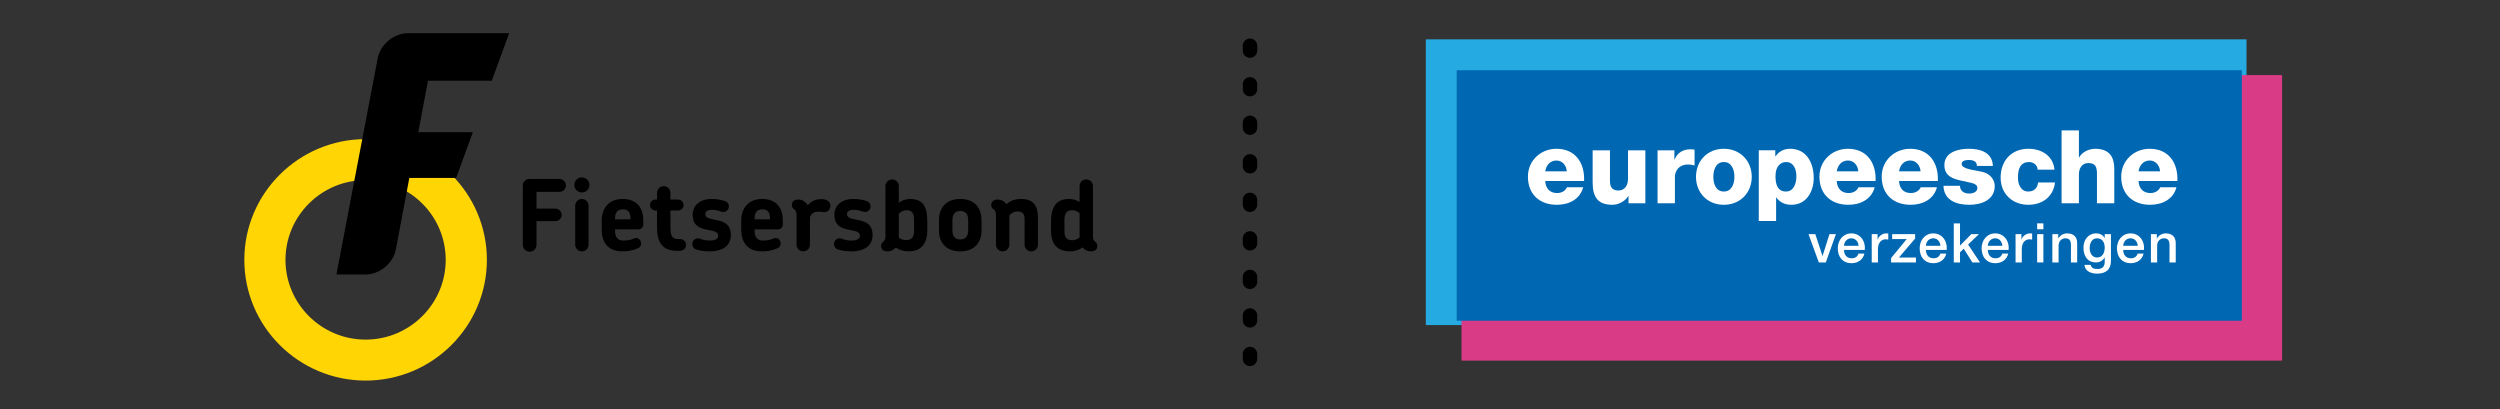
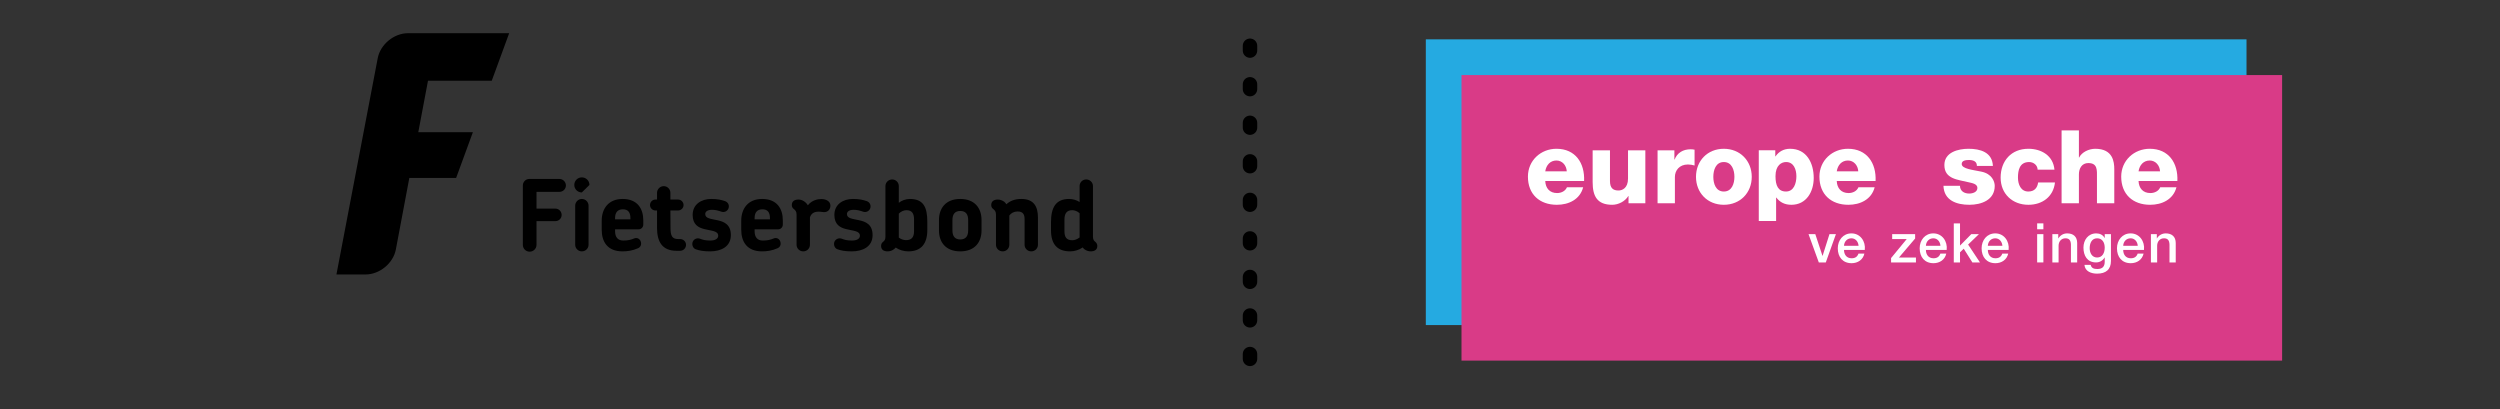
<svg xmlns="http://www.w3.org/2000/svg" xmlns:ns1="http://www.bohemiancoding.com/sketch/ns" xmlns:xlink="http://www.w3.org/1999/xlink" width="519px" height="85px" viewBox="0 0 519 85" version="1.1">
  <rect x="0" y="0" width="519" height="85" fill="#333333" stroke="none" />
  <title>europeesche_fb_samen</title>
  <desc>Created with Sketch.</desc>
  <defs>
    <path id="path-1" d="M0,0.169 L0,59.485 L7.408,59.485 L7.408,66.861 L177.767,66.861 L177.767,7.584 L170.375,7.584 L170.375,0.169 L0,0.169 Z" />
    <path id="path-3" d="M0,0.169 L0,59.485 L7.408,59.485 L7.408,66.861 L177.767,66.861 L177.767,7.584 L170.375,7.584 L170.375,0.169" />
    <path id="path-5" d="M0,0.169 L0,59.485 L7.408,59.485 L7.408,66.861 L177.767,66.861 L177.767,7.584 L170.375,7.584 L170.375,0.169" />
    <path id="path-7" d="M0,0.169 L0,59.485 L7.408,59.485 L7.408,66.861 L177.767,66.861 L177.767,7.584 L170.375,7.584 L170.375,0.169" />
    <path id="path-9" d="M0,0.169 L0,59.485 L7.408,59.485 L7.408,66.861 L177.767,66.861 L177.767,7.584 L170.375,7.584 L170.375,0.169" />
    <path id="path-11" d="M0,0.169 L0,59.485 L7.408,59.485 L7.408,66.861 L177.767,66.861 L177.767,7.584 L170.375,7.584 L170.375,0.169 L0,0.169 Z" />
-     <path id="path-13" d="M0,0.169 L0,59.485 L7.408,59.485 L7.408,66.861 L177.767,66.861 L177.767,7.584 L170.375,7.584 L170.375,0.169 L0,0.169 Z" />
    <path id="path-15" d="M0,0.169 L0,59.485 L7.408,59.485 L7.408,66.861 L177.767,66.861 L177.767,7.584 L170.375,7.584 L170.375,0.169" />
    <path id="path-17" d="M0,0.169 L0,59.485 L7.408,59.485 L7.408,66.861 L177.767,66.861 L177.767,7.584 L170.375,7.584 L170.375,0.169" />
    <path id="path-19" d="M0,0.169 L0,59.485 L7.408,59.485 L7.408,66.861 L177.767,66.861 L177.767,7.584 L170.375,7.584 L170.375,0.169" />
    <path id="path-21" d="M0,0.169 L0,59.485 L7.408,59.485 L7.408,66.861 L177.767,66.861 L177.767,7.584 L170.375,7.584 L170.375,0.169 L0,0.169 Z" />
    <path id="path-23" d="M0,0.169 L0,59.485 L7.408,59.485 L7.408,66.861 L177.767,66.861 L177.767,7.584 L170.375,7.584 L170.375,0.169 L0,0.169 Z" />
    <path id="path-25" d="M0,0.169 L0,59.485 L7.408,59.485 L7.408,66.861 L177.767,66.861 L177.767,7.584 L170.375,7.584 L170.375,0.169 L0,0.169 Z" />
-     <path id="path-27" d="M0,0.169 L0,59.485 L7.408,59.485 L7.408,66.861 L177.767,66.861 L177.767,7.584 L170.375,7.584 L170.375,0.169" />
    <path id="path-29" d="M0,0.169 L0,59.485 L7.408,59.485 L7.408,66.861 L177.767,66.861 L177.767,7.584 L170.375,7.584 L170.375,0.169 L0,0.169 Z" />
    <path id="path-31" d="M0,0.169 L0,59.485 L7.408,59.485 L7.408,66.861 L177.767,66.861 L177.767,7.584 L170.375,7.584 L170.375,0.169 L0,0.169 Z" />
    <path id="path-33" d="M0,0.169 L0,59.485 L7.408,59.485 L7.408,66.861 L177.767,66.861 L177.767,7.584 L170.375,7.584 L170.375,0.169 L0,0.169 Z" />
    <path id="path-35" d="M0,0.169 L0,59.485 L7.408,59.485 L7.408,66.861 L177.767,66.861 L177.767,7.584 L170.375,7.584 L170.375,0.169 L0,0.169 Z" />
-     <path id="path-37" d="M0,0.169 L0,59.485 L7.408,59.485 L7.408,66.861 L177.767,66.861 L177.767,7.584 L170.375,7.584 L170.375,0.169" />
    <path id="path-39" d="M0,0.169 L0,59.485 L7.408,59.485 L7.408,66.861 L177.767,66.861 L177.767,7.584 L170.375,7.584 L170.375,0.169 L0,0.169 Z" />
  </defs>
  <g id="Page-1" stroke="none" stroke-width="1" fill="none" fill-rule="evenodd" ns1:type="MSPage">
    <g id="europeesche_fb_samen" ns1:type="MSArtboardGroup">
      <g id="ENECO_SAMEN_FIETSERSBONDLOGO-CMYK-01-01" ns1:type="MSLayerGroup" transform="translate(50, 6)">
        <path d="M66.144,33.829 L61.378,33.829 L61.378,37.306 L65.302,37.306 C66.02,37.306 66.597,37.901 66.597,38.618 C66.597,39.333 66.02,39.906 65.302,39.906 L61.378,39.906 L61.378,44.837 C61.378,45.612 60.741,46.247 59.959,46.247 C59.158,46.247 58.542,45.612 58.542,44.837 L58.542,32.501 C58.542,31.765 59.137,31.151 59.877,31.151 L66.144,31.151 C66.883,31.151 67.481,31.765 67.481,32.501 C67.481,33.236 66.883,33.829 66.144,33.829" id="Fill-41" fill="#000000" ns1:type="MSShapeGroup" />
-         <path d="M70.785,46.185 C70.046,46.185 69.41,45.573 69.41,44.815 L69.41,36.693 C69.41,35.937 70.046,35.303 70.785,35.303 C71.566,35.303 72.183,35.937 72.183,36.693 L72.183,44.815 C72.183,45.573 71.566,46.185 70.785,46.185 L70.785,46.185 Z M70.785,33.953 C69.922,33.953 69.224,33.258 69.224,32.397 C69.224,31.52 69.922,30.823 70.785,30.823 C71.669,30.823 72.367,31.52 72.367,32.397 C72.367,33.258 71.669,33.953 70.785,33.953 L70.785,33.953 Z" id="Fill-42" fill="#000000" ns1:type="MSShapeGroup" />
+         <path d="M70.785,46.185 C70.046,46.185 69.41,45.573 69.41,44.815 L69.41,36.693 C69.41,35.937 70.046,35.303 70.785,35.303 C71.566,35.303 72.183,35.937 72.183,36.693 L72.183,44.815 C72.183,45.573 71.566,46.185 70.785,46.185 L70.785,46.185 Z M70.785,33.953 C69.922,33.953 69.224,33.258 69.224,32.397 C69.224,31.52 69.922,30.823 70.785,30.823 C71.669,30.823 72.367,31.52 72.367,32.397 L70.785,33.953 Z" id="Fill-42" fill="#000000" ns1:type="MSShapeGroup" />
        <path d="M80.874,39.271 C80.874,38.106 80.402,37.451 79.313,37.451 C78.223,37.451 77.69,38.106 77.69,39.271 L77.69,39.537 L80.874,39.537 L80.874,39.271 L80.874,39.271 Z M82.598,41.605 L77.69,41.605 L77.69,41.992 C77.69,43.219 78.245,43.936 79.395,43.936 C80.421,43.936 80.976,43.774 81.697,43.486 C82.252,43.262 82.867,43.587 83.032,44.182 C83.217,44.795 82.97,45.306 82.457,45.531 C81.326,46.042 80.217,46.185 79.231,46.185 C76.045,46.185 74.915,44.101 74.915,41.707 L74.915,39.803 C74.915,37.409 76.251,35.303 79.251,35.303 C82.373,35.303 83.547,37.369 83.547,39.741 L83.547,40.622 C83.547,41.173 83.113,41.605 82.598,41.605 L82.598,41.605 Z" id="Fill-43" fill="#000000" ns1:type="MSShapeGroup" />
        <path d="M91.207,46.062 L90.427,46.062 C87.469,46.062 86.4,44.16 86.4,41.319 L86.4,37.695 L86.071,37.695 C85.453,37.695 84.941,37.184 84.941,36.571 C84.941,35.937 85.453,35.425 86.071,35.425 L86.4,35.425 L86.4,34.036 C86.4,33.277 87.036,32.643 87.797,32.643 C88.558,32.643 89.174,33.277 89.174,34.036 L89.174,35.425 L90.755,35.425 C91.394,35.425 91.907,35.937 91.907,36.571 C91.907,37.184 91.394,37.695 90.755,37.695 L89.174,37.695 L89.196,41.257 C89.196,42.934 89.503,43.629 90.817,43.629 L91.207,43.629 C91.866,43.629 92.42,44.16 92.42,44.837 C92.42,45.511 91.866,46.062 91.207,46.062" id="Fill-44" fill="#000000" ns1:type="MSShapeGroup" />
        <path d="M97.432,46.185 C95.954,46.185 95.172,46.003 94.453,45.755 C93.857,45.552 93.609,44.857 93.775,44.284 C94,43.61 94.7,43.343 95.296,43.547 C95.891,43.774 96.384,43.936 97.453,43.936 C98.5,43.936 99.098,43.547 99.098,42.934 C99.098,41.891 97.637,41.931 96.24,41.563 C94.987,41.257 93.794,40.622 93.794,38.618 C93.794,36.429 95.582,35.303 97.637,35.303 C98.952,35.303 99.732,35.488 100.515,35.752 C101.151,35.98 101.439,36.592 101.255,37.203 C101.068,37.798 100.432,38.145 99.817,37.963 C99.035,37.695 98.5,37.554 97.803,37.554 C96.836,37.554 96.405,37.963 96.405,38.433 C96.405,39.374 97.575,39.415 98.933,39.721 C100.288,40.008 101.727,40.579 101.727,42.811 C101.727,45.243 99.631,46.185 97.432,46.185" id="Fill-45" fill="#000000" ns1:type="MSShapeGroup" />
        <path d="M109.841,39.271 C109.841,38.106 109.371,37.451 108.281,37.451 C107.191,37.451 106.657,38.106 106.657,39.271 L106.657,39.537 L109.841,39.537 L109.841,39.271 L109.841,39.271 Z M111.568,41.605 L106.657,41.605 L106.657,41.992 C106.657,43.219 107.211,43.936 108.361,43.936 C109.39,43.936 109.944,43.774 110.665,43.486 C111.22,43.262 111.835,43.587 112,44.182 C112.186,44.795 111.937,45.306 111.425,45.531 C110.293,46.042 109.183,46.185 108.196,46.185 C105.012,46.185 103.882,44.101 103.882,41.707 L103.882,39.803 C103.882,37.409 105.218,35.303 108.219,35.303 C111.341,35.303 112.513,37.369 112.513,39.741 L112.513,40.622 C112.513,41.173 112.082,41.605 111.568,41.605 L111.568,41.605 Z" id="Fill-46" fill="#000000" ns1:type="MSShapeGroup" />
        <path d="M121.079,38.043 C120.73,38.043 120.546,37.942 119.908,37.942 C119.085,37.942 118.407,38.269 118.142,39.128 L118.142,44.815 C118.142,45.573 117.526,46.185 116.764,46.185 C115.983,46.185 115.367,45.573 115.367,44.815 L115.367,38.534 C115.367,37.84 115.08,37.636 114.771,37.369 C114.544,37.203 114.381,36.94 114.381,36.571 C114.381,35.794 114.915,35.425 115.777,35.425 C116.559,35.425 117.299,35.937 117.709,36.613 C118.633,35.465 119.889,35.324 120.546,35.324 C121.47,35.324 122.394,35.774 122.394,36.693 C122.394,37.391 121.943,38.043 121.079,38.043" id="Fill-47" fill="#000000" ns1:type="MSShapeGroup" />
        <path d="M126.853,46.185 C125.373,46.185 124.592,46.003 123.873,45.755 C123.277,45.552 123.03,44.857 123.195,44.284 C123.422,43.61 124.12,43.343 124.714,43.547 C125.312,43.774 125.803,43.936 126.872,43.936 C127.921,43.936 128.517,43.547 128.517,42.934 C128.517,41.891 127.058,41.931 125.662,41.563 C124.406,41.257 123.216,40.622 123.216,38.618 C123.216,36.429 125.003,35.303 127.058,35.303 C128.374,35.303 129.154,35.488 129.935,35.752 C130.571,35.98 130.858,36.592 130.675,37.203 C130.49,37.798 129.852,38.145 129.236,37.963 C128.454,37.695 127.921,37.554 127.223,37.554 C126.256,37.554 125.826,37.963 125.826,38.433 C125.826,39.374 126.996,39.415 128.353,39.721 C129.709,40.008 131.148,40.579 131.148,42.811 C131.148,45.243 129.052,46.185 126.853,46.185" id="Fill-48" fill="#000000" ns1:type="MSShapeGroup" />
        <path d="M139.755,39.577 C139.755,38.33 139.345,37.636 138.173,37.636 C137.64,37.636 137.023,37.901 136.591,38.351 L136.591,43.322 C137.023,43.651 137.576,43.854 138.09,43.854 C139.263,43.854 139.755,43.219 139.755,41.992 L139.755,39.577 L139.755,39.577 Z M138.565,46.185 C137.618,46.185 136.633,45.88 135.954,45.389 C135.851,45.511 135.727,45.633 135.584,45.735 C135.193,46.042 134.72,46.185 134.289,46.185 C133.486,46.185 132.914,45.858 132.914,45.059 C132.914,44.672 133.076,44.405 133.283,44.243 C133.611,43.976 133.816,43.792 133.816,43.098 L133.816,32.623 C133.816,31.866 134.453,31.253 135.215,31.253 C135.974,31.253 136.591,31.866 136.591,32.623 L136.591,36.102 C137.145,35.651 138.009,35.303 138.892,35.303 C141.709,35.303 142.51,37.022 142.51,40.028 L142.51,41.766 C142.51,44.592 141.234,46.185 138.565,46.185 L138.565,46.185 Z" id="Fill-49" fill="#000000" ns1:type="MSShapeGroup" />
        <path d="M150.992,39.681 C150.992,38.474 150.479,37.798 149.348,37.798 C148.24,37.798 147.725,38.474 147.725,39.681 L147.725,41.829 C147.725,43.035 148.24,43.71 149.348,43.71 C150.479,43.71 150.992,43.035 150.992,41.829 L150.992,39.681 L150.992,39.681 Z M149.348,46.185 C146.287,46.185 144.932,44.221 144.932,41.849 L144.932,39.661 C144.932,37.287 146.287,35.303 149.348,35.303 C152.41,35.303 153.766,37.287 153.766,39.661 L153.766,41.849 C153.766,44.221 152.41,46.185 149.348,46.185 L149.348,46.185 Z" id="Fill-50" fill="#000000" ns1:type="MSShapeGroup" />
        <path d="M164.081,46.185 C163.319,46.185 162.704,45.573 162.704,44.815 L162.704,39.496 C162.704,38.658 162.477,37.901 161.265,37.901 C160.505,37.901 159.908,38.228 159.538,38.738 L159.538,44.815 C159.538,45.573 158.922,46.185 158.161,46.185 C157.381,46.185 156.765,45.573 156.765,44.815 L156.765,38.534 C156.765,37.84 156.476,37.636 156.168,37.369 C155.944,37.203 155.778,36.94 155.778,36.571 C155.778,35.774 156.354,35.425 157.155,35.425 C157.587,35.425 158.06,35.589 158.469,35.874 C158.634,36.02 158.799,36.203 158.922,36.408 C159.662,35.713 160.669,35.303 162.026,35.303 C164.613,35.303 165.477,36.856 165.477,39.17 L165.477,44.815 C165.477,45.573 164.86,46.185 164.081,46.185" id="Fill-51" fill="#000000" ns1:type="MSShapeGroup" />
        <path d="M174.126,38.269 C173.673,37.84 173.078,37.636 172.606,37.636 C171.413,37.636 170.981,38.351 170.981,39.619 L170.981,42.014 C170.981,43.24 171.413,43.875 172.625,43.875 C173.098,43.875 173.653,43.651 174.126,43.301 L174.126,38.269 L174.126,38.269 Z M176.406,46.185 C175.995,46.185 175.523,46.042 175.112,45.735 C174.989,45.633 174.866,45.511 174.762,45.367 C174.042,45.88 173.078,46.185 172.153,46.185 C169.461,46.185 168.187,44.652 168.187,41.809 L168.187,40.151 C168.187,37.145 169.132,35.303 171.947,35.303 C172.728,35.303 173.528,35.549 174.126,35.937 L174.126,32.623 C174.126,31.866 174.722,31.253 175.504,31.253 C176.262,31.253 176.898,31.866 176.898,32.623 L176.898,43.098 C176.898,43.792 177.106,43.976 177.432,44.243 C177.62,44.427 177.804,44.672 177.804,45.059 C177.804,45.858 177.228,46.185 176.406,46.185 L176.406,46.185 Z" id="Fill-52" fill="#000000" ns1:type="MSShapeGroup" />
-         <path d="M25.899,31.389 C16.728,31.389 9.266,38.816 9.266,47.946 C9.266,57.074 16.728,64.502 25.899,64.502 C35.069,64.502 42.529,57.074 42.529,47.946 C42.529,38.816 35.069,31.389 25.899,31.389 L25.899,31.389 Z M25.899,73.008 C12.015,73.008 0.722,61.761 0.722,47.946 C0.722,34.123 12.015,22.883 25.899,22.883 C39.781,22.883 51.076,34.123 51.076,47.946 C51.076,61.761 39.781,73.008 25.899,73.008 L25.899,73.008 Z" id="Fill-53" fill="#FFD503" ns1:type="MSShapeGroup" />
        <path d="M52.087,10.762 L55.704,0.892 L34.701,0.892 C31.788,0.892 28.962,3.224 28.417,6.07 L19.844,50.978 L25.901,50.978 C28.813,50.978 31.638,48.646 32.178,45.799 L34.976,30.945 L44.69,30.945 L48.17,21.446 L36.837,21.446 L38.852,10.762 L52.087,10.762" id="Fill-54" fill="#000000" ns1:type="MSShapeGroup" />
      </g>
      <path d="M259.5,9.5 L259.5,75.772" id="Line" stroke="#000000" stroke-width="3" stroke-linecap="round" stroke-dasharray="1,7" ns1:type="MSShapeGroup" />
      <g id="Imported-Layers" ns1:type="MSLayerGroup" transform="translate(296, 8)">
        <path d="M0,0.169 L0,59.484 L170.375,59.484 L170.375,7.584 L170.375,0.169 L0,0.169 Z" id="Fill-1" fill="#25AAE1" ns1:type="MSShapeGroup" />
        <path d="M170.375,7.584 L7.407,7.584 L7.407,66.861 L177.767,66.861 L177.767,7.584 L170.375,7.584 Z" id="Fill-2" fill="#D93B87" ns1:type="MSShapeGroup" />
-         <path d="M6.408,58.583 L169.408,58.583 L169.408,6.583 L6.408,6.583 L6.408,58.583 Z" id="Fill-5" fill="#0067B3" ns1:type="MSShapeGroup" />
        <g id="Group-69">
          <g id="Group-8">
            <mask id="mask-2" ns1:name="Clip 7" fill="white">
              <use xlink:href="#path-1" />
            </mask>
            <g id="Clip-7" />
            <path d="M29.259,27.566 C29.196,26.338 28.328,25.321 27.122,25.321 C25.852,25.321 25.006,26.232 24.794,27.566 L29.259,27.566 Z M24.794,29.578 C24.857,31.082 25.725,32.078 27.249,32.078 C28.116,32.078 28.963,31.676 29.302,30.871 L32.666,30.871 C32.01,33.412 29.661,34.514 27.207,34.514 C23.63,34.514 21.197,32.353 21.197,28.667 C21.197,25.3 23.884,22.885 27.122,22.885 C31.058,22.885 33.026,25.851 32.856,29.578 L24.794,29.578 L24.794,29.578 Z" id="Fill-6" fill="#FFFFFF" ns1:type="MSShapeGroup" mask="url(#mask-2)" />
          </g>
          <g id="Group-11">
            <mask id="mask-4" ns1:name="Clip 10" fill="white">
              <use xlink:href="#path-3" />
            </mask>
            <g id="Clip-10" />
            <path d="M45.573,34.196 L42.081,34.196 L42.081,32.692 L42.039,32.692 C41.362,33.815 39.965,34.513 38.696,34.513 C35.543,34.513 34.633,32.692 34.633,29.811 L34.633,23.203 L38.23,23.203 L38.23,29.578 C38.23,31.04 38.865,31.548 40.008,31.548 C40.79,31.548 41.976,31.04 41.976,29.091 L41.976,23.203 L45.573,23.203 L45.573,34.196" id="Fill-9" fill="#FFFFFF" ns1:type="MSShapeGroup" mask="url(#mask-4)" />
          </g>
          <g id="Group-14">
            <mask id="mask-6" ns1:name="Clip 13" fill="white">
              <use xlink:href="#path-5" />
            </mask>
            <g id="Clip-13" />
            <path d="M48.111,23.203 L51.603,23.203 L51.603,25.13 L51.645,25.13 C52.174,23.733 53.401,22.992 54.946,22.992 C55.222,22.992 55.518,23.013 55.792,23.076 L55.792,26.359 C55.327,26.232 54.904,26.147 54.417,26.147 C52.64,26.147 51.709,27.376 51.709,28.753 L51.709,34.196 L48.111,34.196 L48.111,23.203" id="Fill-12" fill="#FFFFFF" ns1:type="MSShapeGroup" mask="url(#mask-6)" />
          </g>
          <g id="Group-17">
            <mask id="mask-8" ns1:name="Clip 16" fill="white">
              <use xlink:href="#path-7" />
            </mask>
            <g id="Clip-16" />
            <path d="M61.865,31.76 C63.537,31.76 64.065,30.108 64.065,28.71 C64.065,27.312 63.537,25.639 61.865,25.639 C60.194,25.639 59.686,27.312 59.686,28.71 C59.686,30.108 60.194,31.76 61.865,31.76 M61.865,22.886 C65.272,22.886 67.663,25.406 67.663,28.71 C67.663,32.014 65.272,34.513 61.865,34.513 C58.458,34.513 56.088,32.014 56.088,28.71 C56.088,25.406 58.458,22.886 61.865,22.886" id="Fill-15" fill="#FFFFFF" ns1:type="MSShapeGroup" mask="url(#mask-8)" />
          </g>
          <g id="Group-20">
            <mask id="mask-10" ns1:name="Clip 19" fill="white">
              <use xlink:href="#path-9" />
            </mask>
            <g id="Clip-19" />
            <path d="M72.593,28.582 C72.593,30.51 73.143,31.759 74.772,31.759 C76.38,31.759 76.931,30.086 76.931,28.582 C76.931,27.184 76.38,25.638 74.793,25.638 C73.82,25.638 72.593,26.316 72.593,28.582 M69.122,23.202 L72.55,23.202 L72.55,24.474 L72.593,24.474 C73.291,23.435 74.349,22.885 75.619,22.885 C79.068,22.885 80.528,25.85 80.528,28.943 C80.528,31.802 79.004,34.513 75.894,34.513 C74.539,34.513 73.503,34.004 72.762,33.009 L72.72,33.009 L72.72,37.881 L69.122,37.881 L69.122,23.202" id="Fill-18" fill="#FFFFFF" ns1:type="MSShapeGroup" mask="url(#mask-10)" />
          </g>
          <g id="Group-23">
            <mask id="mask-12" ns1:name="Clip 22" fill="white">
              <use xlink:href="#path-11" />
            </mask>
            <g id="Clip-22" />
            <path d="M89.774,27.566 C89.71,26.338 88.842,25.321 87.636,25.321 C86.367,25.321 85.521,26.232 85.309,27.566 L89.774,27.566 Z M85.309,29.578 C85.372,31.082 86.24,32.078 87.764,32.078 C88.631,32.078 89.478,31.676 89.816,30.871 L93.181,30.871 C92.526,33.412 90.176,34.514 87.722,34.514 C84.145,34.514 81.712,32.353 81.712,28.667 C81.712,25.3 84.399,22.885 87.636,22.885 C91.572,22.885 93.541,25.851 93.371,29.578 L85.309,29.578 L85.309,29.578 Z" id="Fill-21" fill="#FFFFFF" ns1:type="MSShapeGroup" mask="url(#mask-12)" />
          </g>
          <g id="Group-26">
            <mask id="mask-14" ns1:name="Clip 25" fill="white">
              <use xlink:href="#path-13" />
            </mask>
            <g id="Clip-25" />
            <path d="M102.702,27.566 C102.639,26.338 101.771,25.321 100.565,25.321 C99.295,25.321 98.448,26.232 98.237,27.566 L102.702,27.566 Z M98.237,29.578 C98.301,31.082 99.168,32.078 100.692,32.078 C101.559,32.078 102.406,31.676 102.744,30.871 L106.109,30.871 C105.453,33.412 103.104,34.514 100.65,34.514 C97.074,34.514 94.64,32.353 94.64,28.667 C94.64,25.3 97.328,22.885 100.565,22.885 C104.501,22.885 106.469,25.851 106.299,29.578 L98.237,29.578 L98.237,29.578 Z" id="Fill-24" fill="#FFFFFF" ns1:type="MSShapeGroup" mask="url(#mask-14)" />
          </g>
          <g id="Group-29">
            <mask id="mask-16" ns1:name="Clip 28" fill="white">
              <use xlink:href="#path-15" />
            </mask>
            <g id="Clip-28" />
            <path d="M110.89,30.573 C110.89,31.124 111.123,31.526 111.483,31.802 C111.821,32.056 112.308,32.183 112.815,32.183 C113.515,32.183 114.509,31.887 114.509,31.018 C114.509,30.171 113.387,30.002 112.753,29.853 C110.488,29.282 107.653,29.218 107.653,26.253 C107.653,23.605 110.51,22.885 112.667,22.885 C115.08,22.885 117.598,23.584 117.725,26.443 L114.403,26.443 C114.403,25.978 114.234,25.681 113.937,25.49 C113.641,25.3 113.239,25.215 112.794,25.215 C112.202,25.215 111.25,25.278 111.25,26.041 C111.25,27.079 113.662,27.269 115.314,27.629 C117.535,28.074 118.106,29.684 118.106,30.595 C118.106,33.538 115.314,34.513 112.837,34.513 C110.234,34.513 107.567,33.644 107.462,30.573 L110.89,30.573" id="Fill-27" fill="#FFFFFF" ns1:type="MSShapeGroup" mask="url(#mask-16)" />
          </g>
          <g id="Group-32">
            <mask id="mask-18" ns1:name="Clip 31" fill="white">
              <use xlink:href="#path-17" />
            </mask>
            <g id="Clip-31" />
            <path d="M127.013,27.227 C126.993,26.296 126.167,25.639 125.257,25.639 C123.247,25.639 122.929,27.354 122.929,28.879 C122.929,30.299 123.544,31.76 125.067,31.76 C126.316,31.76 126.95,31.04 127.119,29.875 L130.611,29.875 C130.294,32.819 128.008,34.514 125.089,34.514 C121.787,34.514 119.332,32.247 119.332,28.879 C119.332,25.385 121.554,22.885 125.089,22.885 C127.818,22.885 130.251,24.326 130.505,27.227 L127.013,27.227" id="Fill-30" fill="#FFFFFF" ns1:type="MSShapeGroup" mask="url(#mask-18)" />
          </g>
          <g id="Group-35">
            <mask id="mask-20" ns1:name="Clip 34" fill="white">
              <use xlink:href="#path-19" />
            </mask>
            <g id="Clip-34" />
            <path d="M131.986,19.073 L135.582,19.073 L135.582,24.707 L135.626,24.707 C136.176,23.584 137.657,22.886 138.969,22.886 C142.629,22.886 142.925,25.554 142.925,27.143 L142.925,34.196 L139.329,34.196 L139.329,28.879 C139.329,27.376 139.498,25.851 137.53,25.851 C136.176,25.851 135.582,26.994 135.582,28.201 L135.582,34.196 L131.986,34.196 L131.986,19.073" id="Fill-33" fill="#FFFFFF" ns1:type="MSShapeGroup" mask="url(#mask-20)" />
          </g>
          <g id="Group-38">
            <mask id="mask-22" ns1:name="Clip 37" fill="white">
              <use xlink:href="#path-21" />
            </mask>
            <g id="Clip-37" />
            <path d="M152.426,27.566 C152.362,26.338 151.494,25.321 150.289,25.321 C149.018,25.321 148.172,26.232 147.961,27.566 L152.426,27.566 Z M147.961,29.578 C148.024,31.082 148.892,32.078 150.416,32.078 C151.283,32.078 152.13,31.676 152.468,30.871 L155.833,30.871 C155.177,33.412 152.828,34.514 150.373,34.514 C146.797,34.514 144.363,32.353 144.363,28.667 C144.363,25.3 147.051,22.885 150.289,22.885 C154.225,22.885 156.193,25.851 156.022,29.578 L147.961,29.578 L147.961,29.578 Z" id="Fill-36" fill="#FFFFFF" ns1:type="MSShapeGroup" mask="url(#mask-22)" />
          </g>
          <g id="Group-41">
            <mask id="mask-24" ns1:name="Clip 40" fill="white">
              <use xlink:href="#path-23" />
            </mask>
            <g id="Clip-40" />
            <path d="M79.451,40.609 L80.858,40.609 L82.345,45.118 L82.368,45.118 L83.797,40.609 L85.136,40.609 L83.037,46.481 L81.584,46.481 L79.451,40.609 Z" id="Fill-39" fill="#FFFFFF" ns1:type="MSShapeGroup" mask="url(#mask-24)" />
          </g>
          <g id="Group-44">
            <mask id="mask-26" ns1:name="Clip 43" fill="white">
              <use xlink:href="#path-25" />
            </mask>
            <g id="Clip-43" />
            <path d="M89.835,43.028 C89.79,42.21 89.233,41.472 88.359,41.472 C87.464,41.472 86.851,42.154 86.816,43.028 L89.835,43.028 Z M86.816,43.88 C86.816,44.8 87.316,45.618 88.394,45.618 C89.143,45.618 89.597,45.289 89.823,44.641 L91.049,44.641 C90.765,45.924 89.676,46.64 88.394,46.64 C86.555,46.64 85.523,45.356 85.523,43.55 C85.523,41.882 86.613,40.45 88.359,40.45 C90.209,40.45 91.344,42.12 91.129,43.88 L86.816,43.88 L86.816,43.88 Z" id="Fill-42" fill="#FFFFFF" ns1:type="MSShapeGroup" mask="url(#mask-26)" />
          </g>
          <g id="Group-47">
            <mask id="mask-28" ns1:name="Clip 46" fill="white">
              <use xlink:href="#path-27" />
            </mask>
            <g id="Clip-46" />
            <path d="M92.57,40.609 L93.785,40.609 L93.785,41.745 L93.808,41.745 C93.954,41.119 94.726,40.45 95.52,40.45 C95.816,40.45 95.896,40.473 96.008,40.484 L96.008,41.733 C95.827,41.711 95.635,41.676 95.453,41.676 C94.568,41.676 93.864,42.392 93.864,43.687 L93.864,46.481 L92.57,46.481 L92.57,40.609" id="Fill-45" fill="#FFFFFF" ns1:type="MSShapeGroup" mask="url(#mask-28)" />
          </g>
          <g id="Group-50">
            <mask id="mask-30" ns1:name="Clip 49" fill="white">
              <use xlink:href="#path-29" />
            </mask>
            <g id="Clip-49" />
            <path d="M96.815,40.609 L101.581,40.609 L101.581,41.517 L98.223,45.459 L101.751,45.459 L101.751,46.481 L96.588,46.481 L96.588,45.572 L99.834,41.631 L96.815,41.631 L96.815,40.609 Z" id="Fill-48" fill="#FFFFFF" ns1:type="MSShapeGroup" mask="url(#mask-30)" />
          </g>
          <g id="Group-53">
            <mask id="mask-32" ns1:name="Clip 52" fill="white">
              <use xlink:href="#path-31" />
            </mask>
            <g id="Clip-52" />
            <path d="M106.835,43.028 C106.791,42.21 106.234,41.472 105.36,41.472 C104.464,41.472 103.851,42.154 103.818,43.028 L106.835,43.028 Z M103.818,43.88 C103.818,44.8 104.317,45.618 105.395,45.618 C106.143,45.618 106.597,45.289 106.824,44.641 L108.05,44.641 C107.766,45.924 106.677,46.64 105.395,46.64 C103.557,46.64 102.524,45.356 102.524,43.55 C102.524,41.882 103.613,40.45 105.36,40.45 C107.211,40.45 108.344,42.12 108.129,43.88 L103.818,43.88 L103.818,43.88 Z" id="Fill-51" fill="#FFFFFF" ns1:type="MSShapeGroup" mask="url(#mask-32)" />
          </g>
          <g id="Group-56">
            <mask id="mask-34" ns1:name="Clip 55" fill="white">
              <use xlink:href="#path-33" />
            </mask>
            <g id="Clip-55" />
            <path d="M109.605,38.371 L110.899,38.371 L110.899,42.983 L113.236,40.609 L114.825,40.609 L112.579,42.766 L115.041,46.481 L113.463,46.481 L111.67,43.63 L110.899,44.38 L110.899,46.481 L109.605,46.481 L109.605,38.371 Z" id="Fill-54" fill="#FFFFFF" ns1:type="MSShapeGroup" mask="url(#mask-34)" />
          </g>
          <g id="Group-59">
            <mask id="mask-36" ns1:name="Clip 58" fill="white">
              <use xlink:href="#path-35" />
            </mask>
            <g id="Clip-58" />
            <path d="M119.694,43.028 C119.649,42.21 119.092,41.472 118.219,41.472 C117.323,41.472 116.71,42.154 116.676,43.028 L119.694,43.028 Z M116.676,43.88 C116.676,44.8 117.175,45.618 118.253,45.618 C119.002,45.618 119.455,45.289 119.683,44.641 L120.909,44.641 C120.625,45.924 119.535,46.64 118.253,46.64 C116.415,46.64 115.382,45.356 115.382,43.55 C115.382,41.882 116.471,40.45 118.219,40.45 C120.069,40.45 121.203,42.12 120.988,43.88 L116.676,43.88 L116.676,43.88 Z" id="Fill-57" fill="#FFFFFF" ns1:type="MSShapeGroup" mask="url(#mask-36)" />
          </g>
          <g id="Group-62">
            <mask id="mask-38" ns1:name="Clip 61" fill="white">
              <use xlink:href="#path-37" />
            </mask>
            <g id="Clip-61" />
            <path d="M122.43,40.609 L123.644,40.609 L123.644,41.745 L123.667,41.745 C123.815,41.119 124.587,40.45 125.381,40.45 C125.675,40.45 125.755,40.473 125.869,40.484 L125.869,41.733 C125.687,41.711 125.493,41.676 125.312,41.676 C124.427,41.676 123.724,42.392 123.724,43.687 L123.724,46.481 L122.43,46.481 L122.43,40.609" id="Fill-60" fill="#FFFFFF" ns1:type="MSShapeGroup" mask="url(#mask-38)" />
          </g>
          <mask id="mask-40" ns1:name="Clip 64" fill="white">
            <use xlink:href="#path-39" />
          </mask>
          <g id="Clip-64" />
          <path d="M126.913,40.609 L128.207,40.609 L128.207,46.481 L126.913,46.481 L126.913,40.609 Z M126.913,38.371 L128.207,38.371 L128.207,39.598 L126.913,39.598 L126.913,38.371 Z" id="Fill-63" fill="#FFFFFF" ns1:type="MSShapeGroup" mask="url(#mask-40)" />
          <path d="M130.069,40.609 L131.293,40.609 L131.293,41.472 L131.316,41.495 C131.702,40.848 132.372,40.45 133.143,40.45 C134.415,40.45 135.22,41.131 135.22,42.449 L135.22,46.481 L133.926,46.481 L133.926,42.79 C133.904,41.87 133.541,41.472 132.78,41.472 C131.917,41.472 131.362,42.153 131.362,43.016 L131.362,46.481 L130.069,46.481 L130.069,40.609" id="Fill-65" fill="#FFFFFF" ns1:type="MSShapeGroup" mask="url(#mask-40)" />
          <path d="M140.939,43.414 C140.939,42.404 140.485,41.473 139.362,41.473 C138.216,41.473 137.819,42.54 137.819,43.517 C137.819,44.482 138.285,45.459 139.362,45.459 C140.508,45.459 140.939,44.414 140.939,43.414 M142.233,46.174 C142.233,47.935 141.2,48.809 139.351,48.809 C138.171,48.809 136.843,48.355 136.73,46.981 L138.024,46.981 C138.182,47.719 138.772,47.844 139.431,47.844 C140.474,47.844 140.939,47.31 140.939,46.345 L140.939,45.448 L140.917,45.448 C140.554,46.095 139.884,46.481 139.158,46.481 C137.297,46.481 136.525,45.073 136.525,43.392 C136.525,41.813 137.512,40.45 139.181,40.45 C139.918,40.45 140.588,40.758 140.917,41.415 L140.939,41.415 L140.939,40.609 L142.233,40.609 L142.233,46.174" id="Fill-66" fill="#FFFFFF" ns1:type="MSShapeGroup" mask="url(#mask-40)" />
          <path d="M147.795,43.028 C147.75,42.21 147.193,41.472 146.319,41.472 C145.423,41.472 144.81,42.154 144.776,43.028 L147.795,43.028 Z M144.776,43.88 C144.776,44.8 145.275,45.618 146.353,45.618 C147.102,45.618 147.557,45.289 147.783,44.641 L149.009,44.641 C148.725,45.924 147.636,46.64 146.353,46.64 C144.515,46.64 143.483,45.356 143.483,43.55 C143.483,41.882 144.572,40.45 146.319,40.45 C148.169,40.45 149.304,42.12 149.089,43.88 L144.776,43.88 L144.776,43.88 Z" id="Fill-67" fill="#FFFFFF" ns1:type="MSShapeGroup" mask="url(#mask-40)" />
          <path d="M150.53,40.609 L151.756,40.609 L151.756,41.472 L151.778,41.495 C152.165,40.848 152.833,40.45 153.605,40.45 C154.876,40.45 155.682,41.131 155.682,42.449 L155.682,46.481 L154.388,46.481 L154.388,42.79 C154.365,41.87 154.002,41.472 153.242,41.472 C152.38,41.472 151.824,42.153 151.824,43.016 L151.824,46.481 L150.53,46.481 L150.53,40.609" id="Fill-68" fill="#FFFFFF" ns1:type="MSShapeGroup" mask="url(#mask-40)" />
        </g>
      </g>
    </g>
  </g>
</svg>